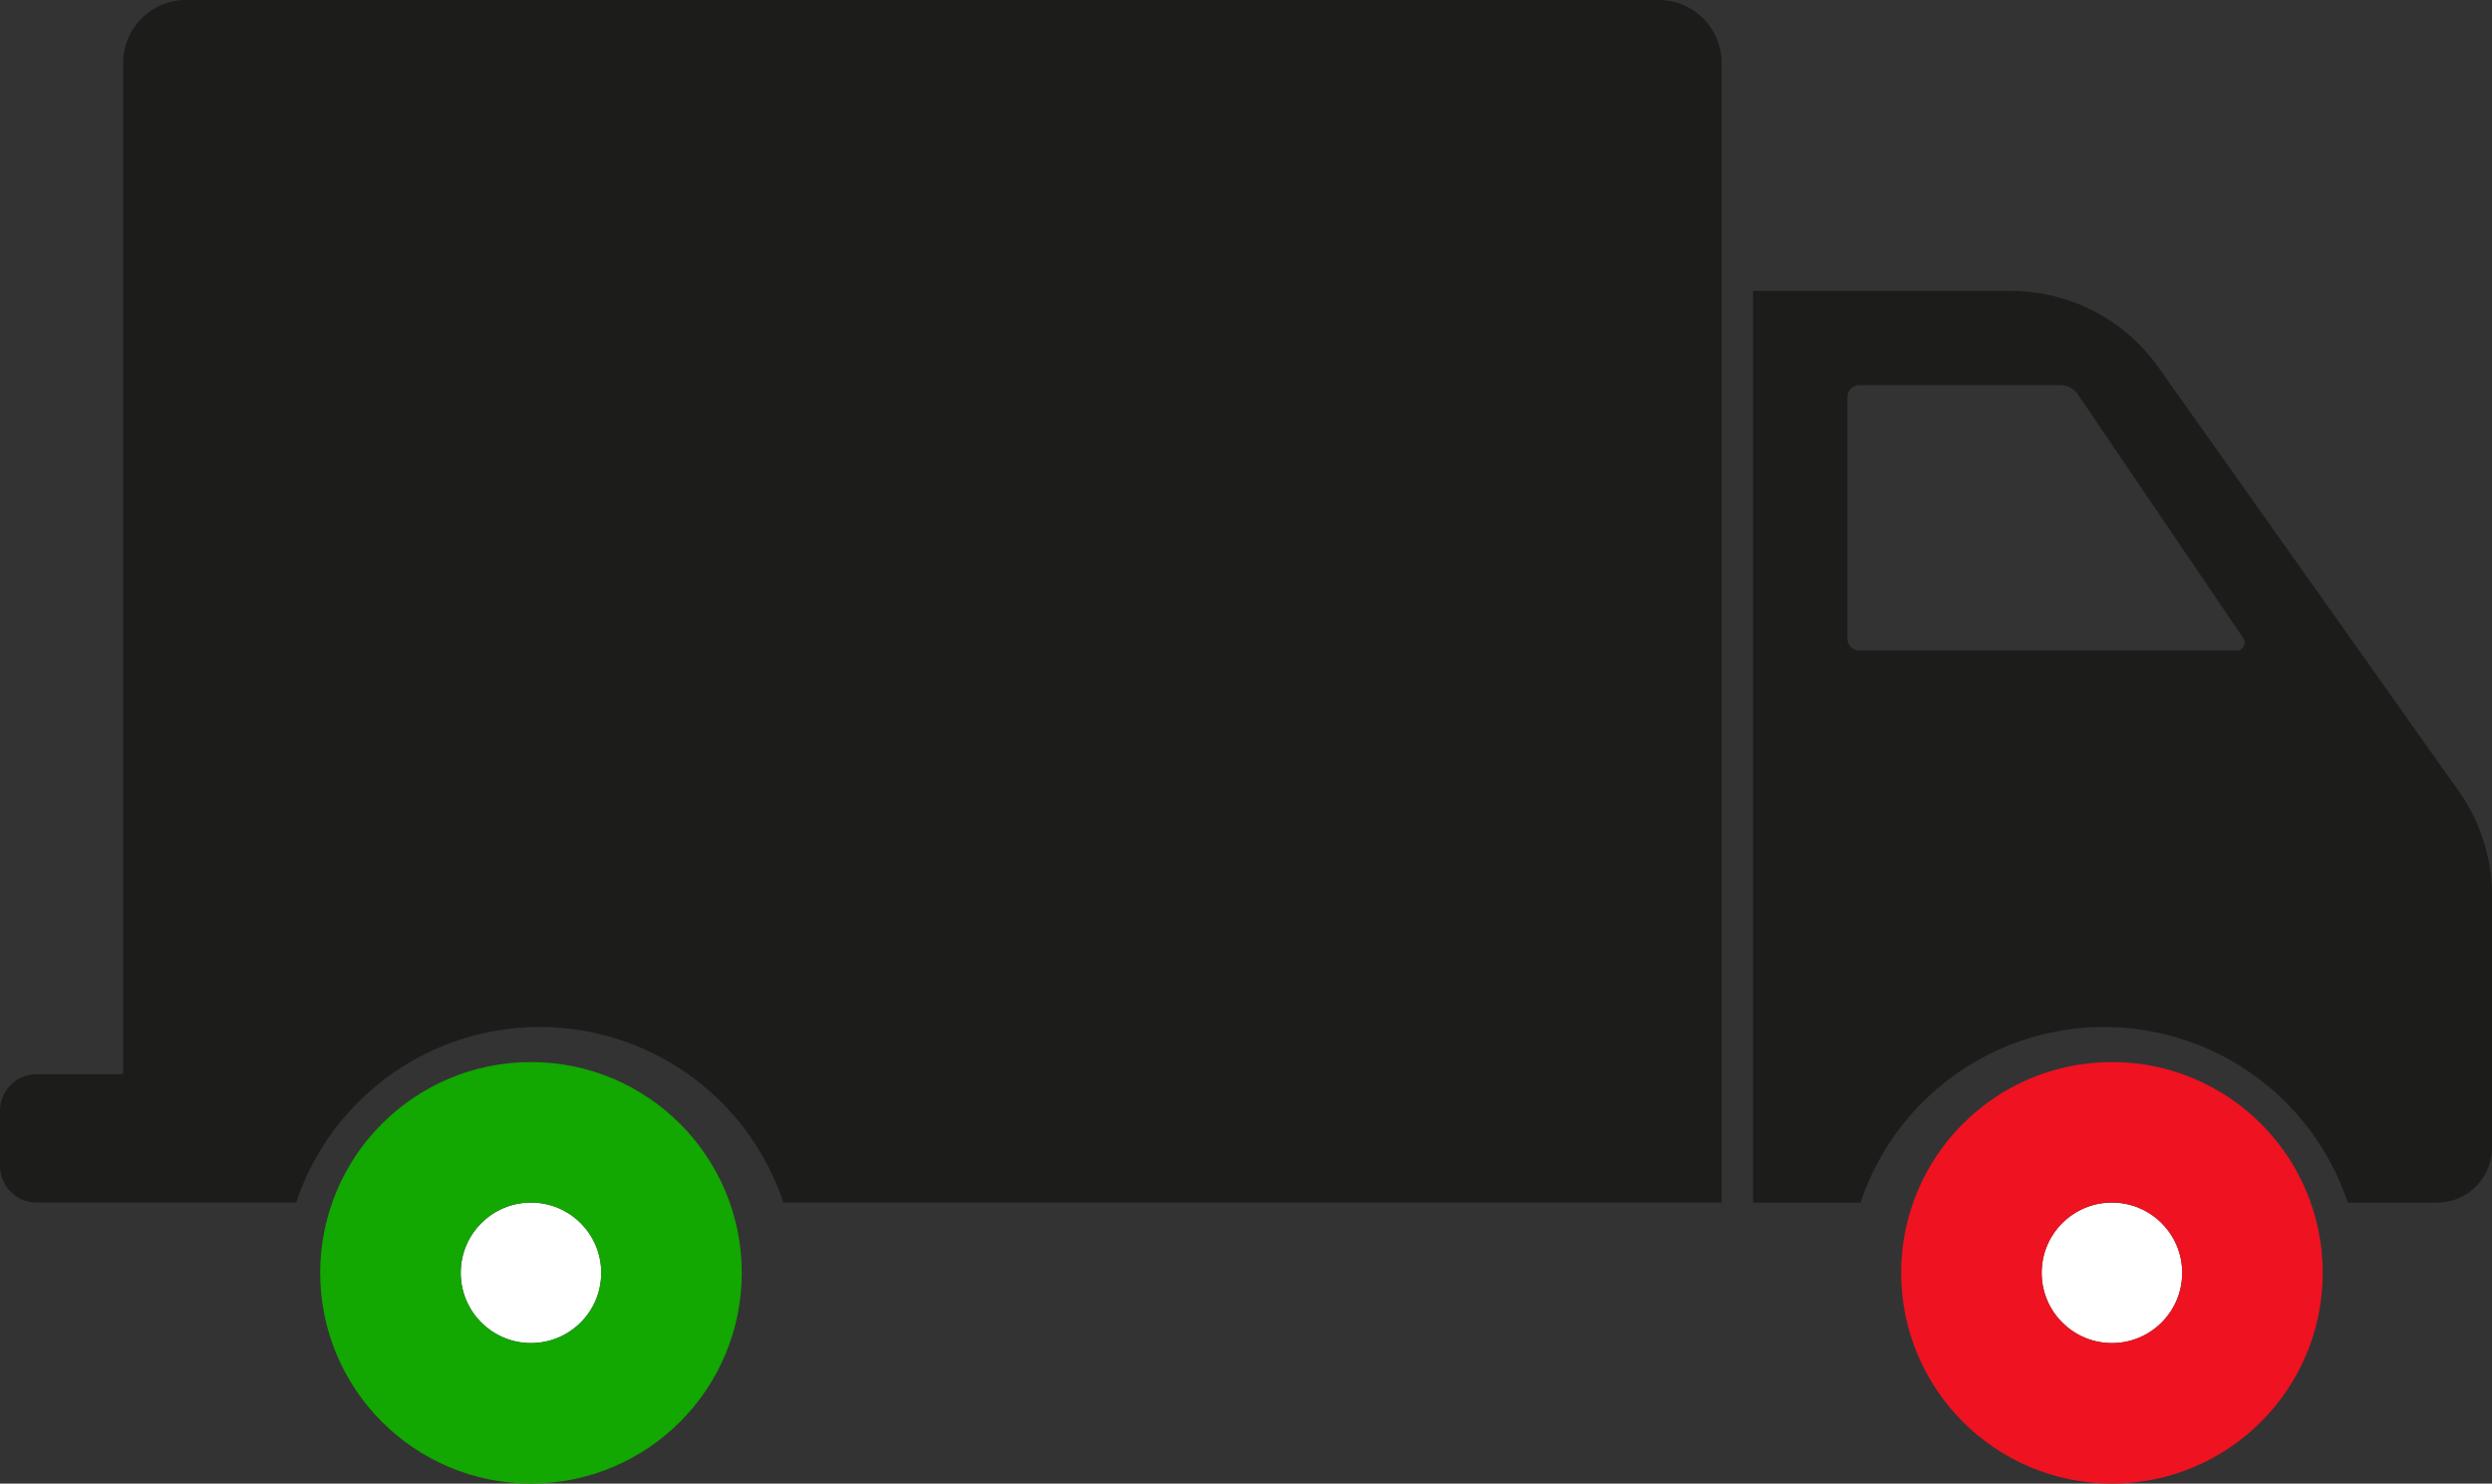
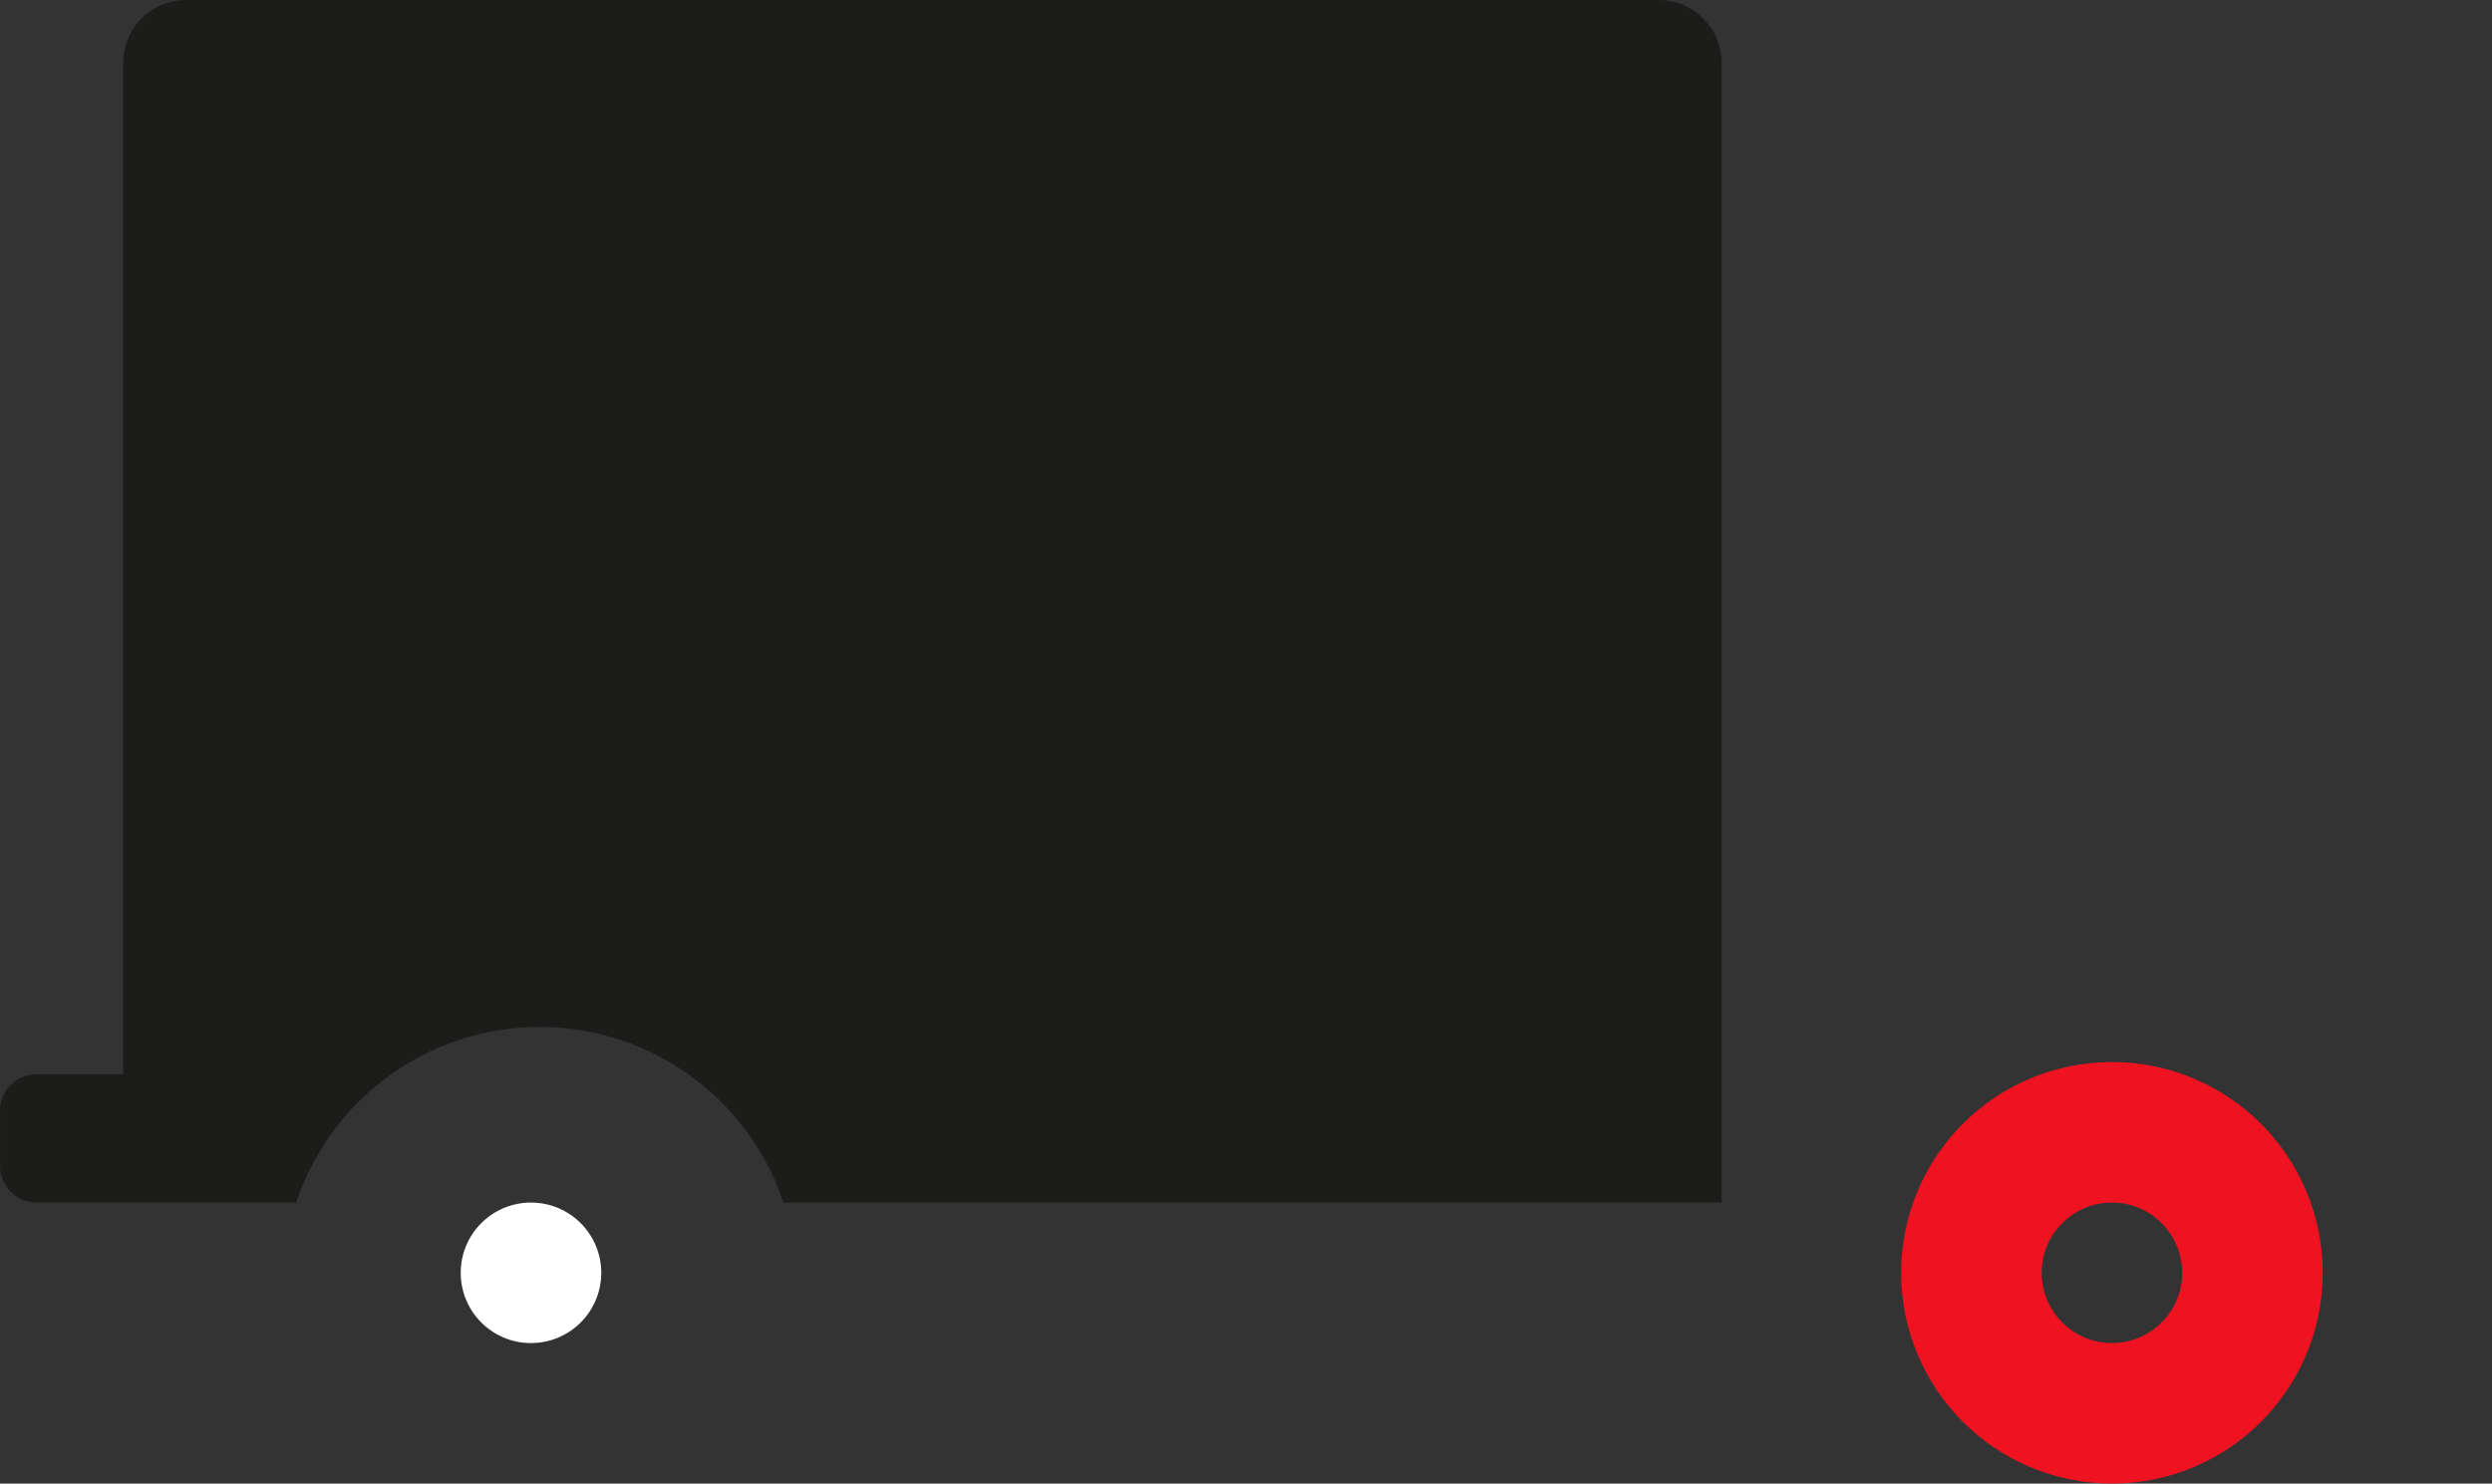
<svg xmlns="http://www.w3.org/2000/svg" width="70.932" height="42.235" viewBox="0 0 70.932 42.235">
  <rect x="0" y="0" width="70.932" height="42.235" fill="#333333" stroke="none" />
  <g id="Laag_1" data-name="Laag 1" transform="translate(-41.448 -49.493)">
    <g id="Group_108" data-name="Group 108" transform="translate(41.448 49.493)">
      <path id="Path_140" data-name="Path 140" d="M147.734,49.493H105.817a1.79,1.79,0,0,0-1.79,1.79V80.074h-2.461a1.044,1.044,0,0,0-1.044,1.044v1.566a1.044,1.044,0,0,0,1.044,1.044h7.385a7.309,7.309,0,0,1,13.868,0h26.706V51.283A1.79,1.79,0,0,0,147.734,49.493Z" transform="translate(-100.521 -49.493)" fill="#1c1c1b" />
-       <path id="Path_141" data-name="Path 141" d="M62.481,89.016v7.171a1.566,1.566,0,0,1-1.566,1.566h-2.54a7.309,7.309,0,0,0-13.868,0H41.448V71.8h7.335a5.143,5.143,0,0,1,4.2,2.17l8.556,12.076A5.144,5.144,0,0,1,62.481,89.016Zm-18-6.981H55.213a.226.226,0,0,0,.187-.353l-4.7-6.928a.62.62,0,0,0-.513-.272H44.477a.343.343,0,0,0-.344.343v6.867A.344.344,0,0,0,44.477,82.035Z" transform="translate(8.451 -63.517)" fill="#1c1c1b" />
      <g id="Ellipse_10" data-name="Ellipse 10" transform="translate(13.114 34.235)" fill="#fff" stroke="#12a701" stroke-width="4">
        <circle cx="2" cy="2" r="2" stroke="none" />
-         <circle cx="2" cy="2" r="4" fill="none" />
      </g>
      <g id="Ellipse_11" data-name="Ellipse 11" transform="translate(58.114 34.235)" fill="#fff" stroke="#ef1221" stroke-width="4">
-         <circle cx="2" cy="2" r="2" stroke="none" />
        <circle cx="2" cy="2" r="4" fill="none" />
      </g>
    </g>
  </g>
</svg>